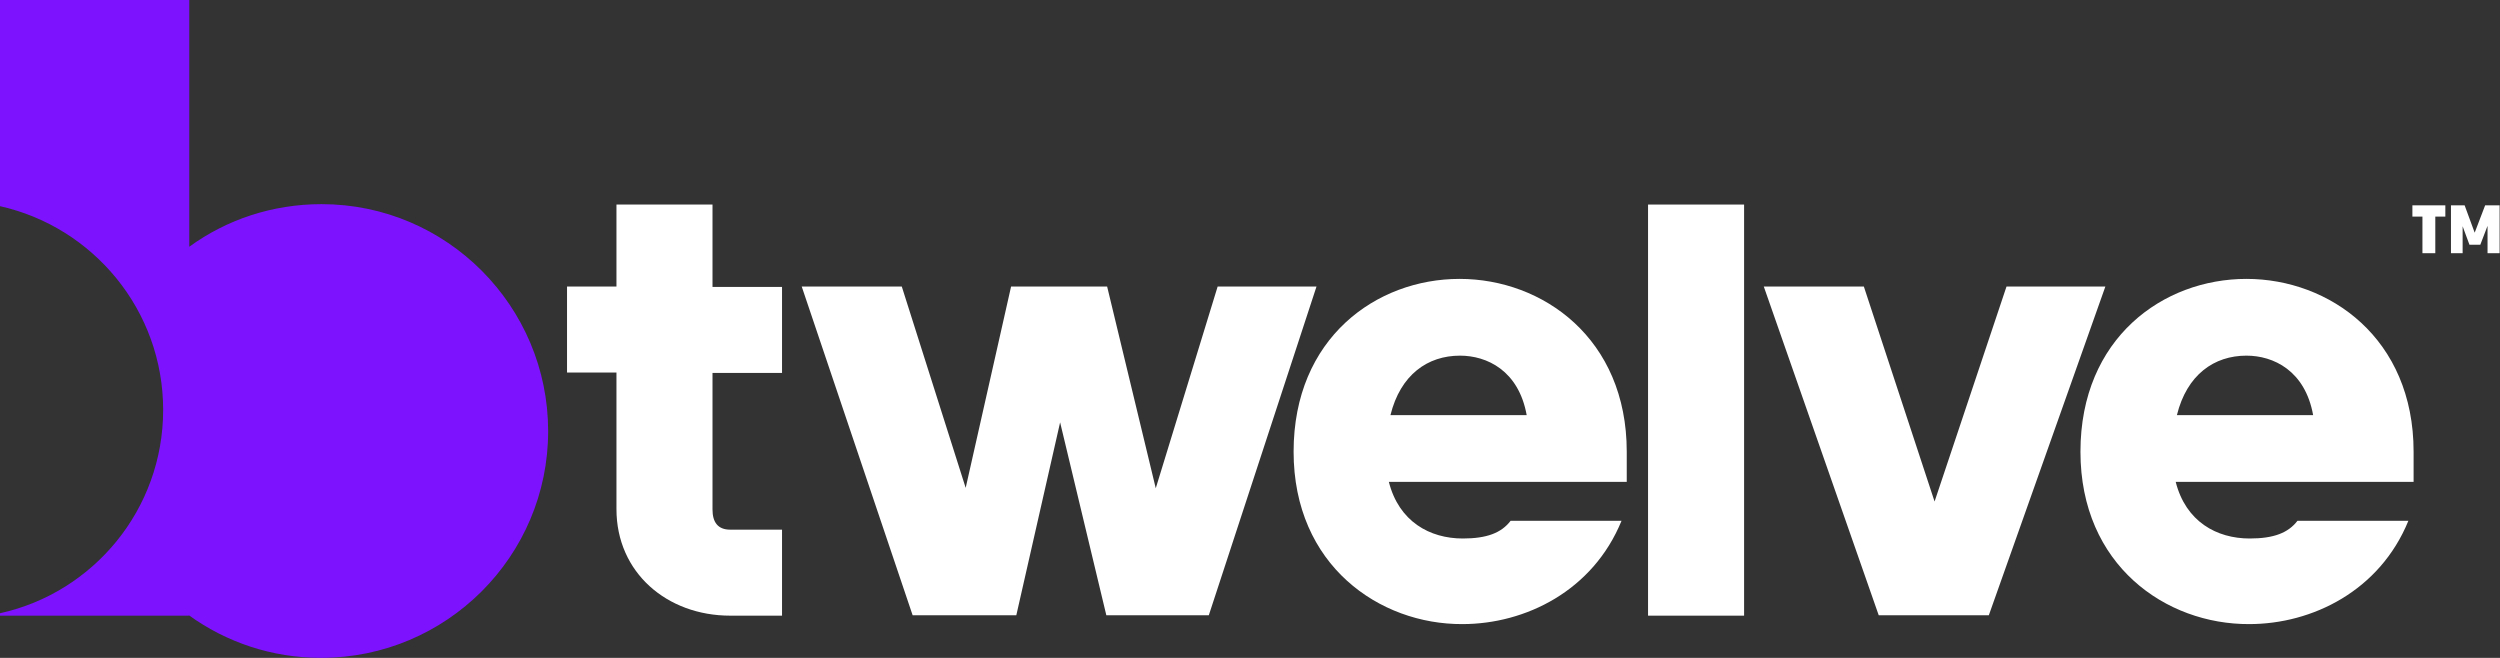
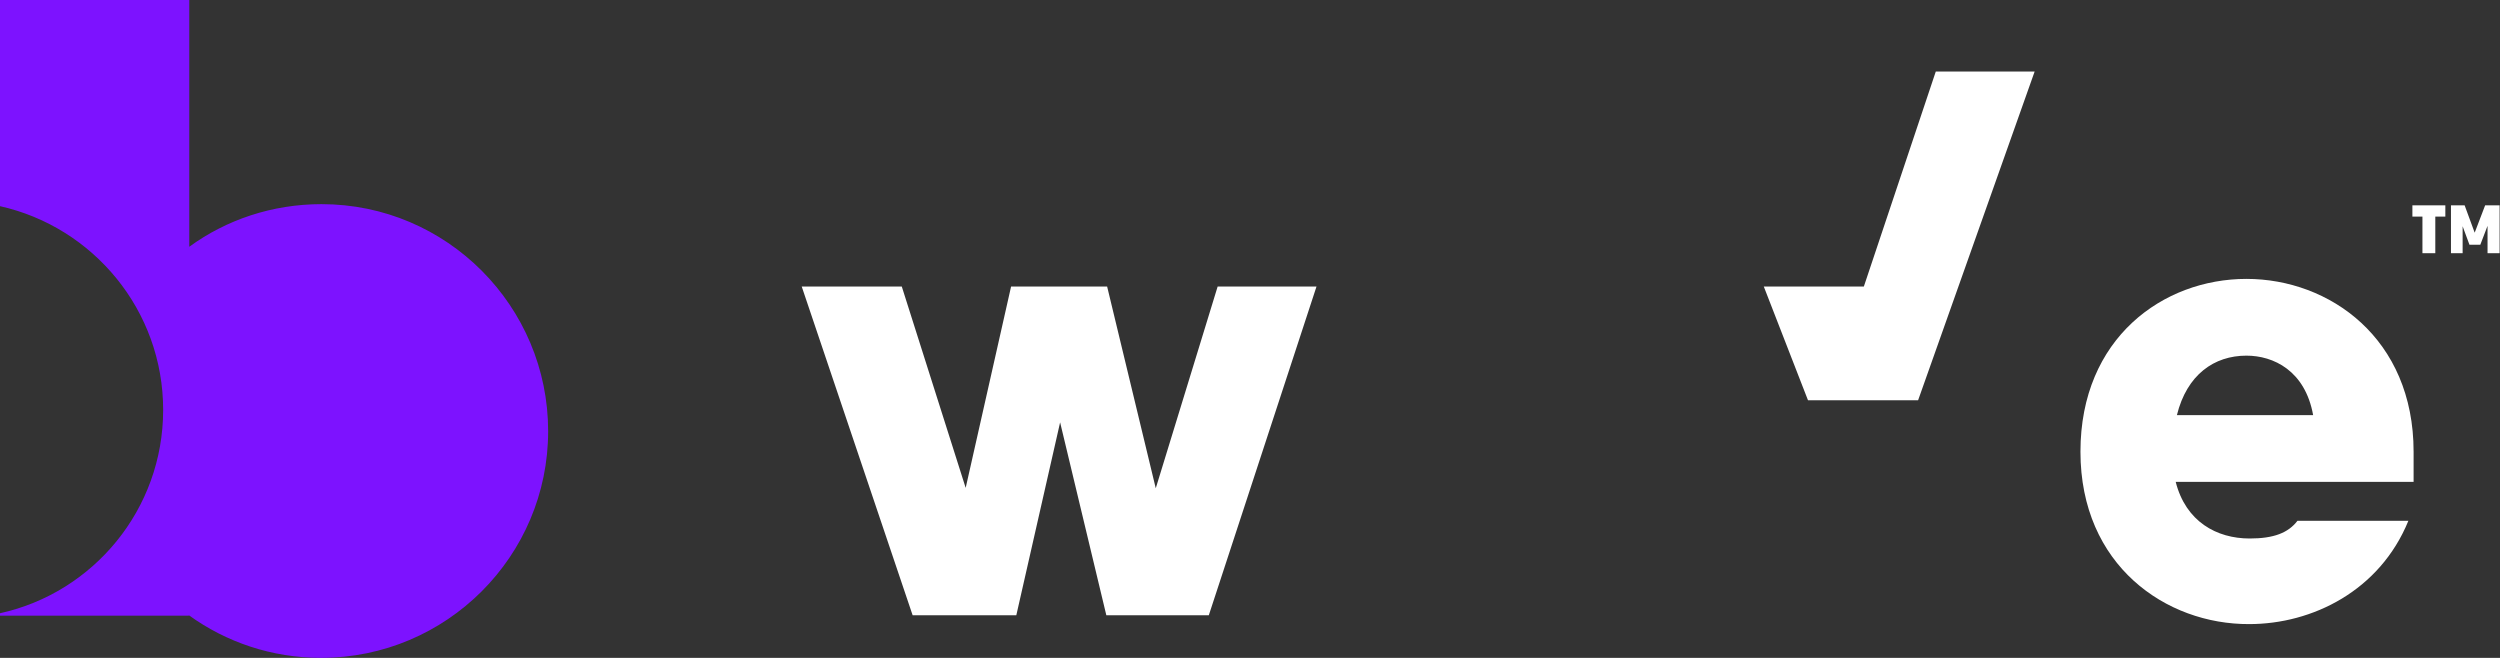
<svg xmlns="http://www.w3.org/2000/svg" version="1.1" id="Layer_1" x="0px" y="0px" viewBox="0 0 622.1 163.7" style="enable-background:new 0 0 622.1 163.7;" xml:space="preserve">
  <rect x="0" y="0" width="622.1" height="163.7" fill="#333333" stroke="none" />
  <style type="text/css">
	.st0{fill:#7D12FF;}
	.st1{fill:#FFFFFF;}
</style>
  <g>
    <g>
      <path class="st0" d="M80,50.8c-12.3,0-23.7,3.9-32.9,10.6V0H0v50.7v0.6c23.2,5.2,40.6,25.9,40.6,50.7S23.2,147.5,0,152.6v0.3v0.3    h47v-0.1c9.3,6.7,20.6,10.6,32.9,10.6c31.2,0,56.5-25.3,56.5-56.4S111.2,50.8,80,50.8z" />
-       <path class="st1" d="M153.4,126.7v-34h-12.3V71.3h12.3V50.9h23.9v20.5h17.3v21.4h-17.3v34c0,3.1,1.3,5,4.4,5h12.9v21.4h-12.9    C166,153.2,153.4,142.5,153.4,126.7z" />
      <path class="st1" d="M199.5,71.3h24.9l15.9,50.1l11.3-50.1h23.9l12.1,50.2L303,71.3h24.6l-26.8,81.8h-25.5l-11.5-48l-10.9,48    h-25.8L199.5,71.3z" />
-       <path class="st1" d="M438.9,71.3h24.9l17.6,53.5l17.9-53.5h24.6l-29,81.8h-27.4L438.9,71.3z" />
-       <rect x="410.1" y="50.9" class="st1" width="23.9" height="102.3" />
+       <path class="st1" d="M438.9,71.3h24.9l17.9-53.5h24.6l-29,81.8h-27.4L438.9,71.3z" />
      <g>
        <path class="st1" d="M517.7,112.4c0-28.3,20.6-43,41.3-43c20.7,0,41.6,14.8,41.6,43v7.5h-59.2c2.5,9.9,10.2,14.1,18.4,14.1     c6,0,9.6-1.4,11.9-4.4h27.6c-7.1,17.4-23.9,25.7-39.6,25.7C539,155.4,517.7,140.7,517.7,112.4z M575.6,103.3     c-2-11.1-9.9-14.8-16.6-14.8c-8,0-14.8,4.7-17.3,14.8H575.6z" />
      </g>
      <g>
-         <path class="st1" d="M321.9,112.4c0-28.3,20.6-43,41.3-43s41.6,14.8,41.6,43v7.5h-59.2c2.5,9.9,10.2,14.1,18.4,14.1     c6,0,9.6-1.4,11.9-4.4h27.6c-7.1,17.4-23.9,25.7-39.6,25.7C343.3,155.4,321.9,140.7,321.9,112.4z M379.9,103.3     c-2-11.1-9.9-14.8-16.6-14.8c-8,0-14.8,4.7-17.3,14.8H379.9z" />
-       </g>
+         </g>
    </g>
    <g>
      <path class="st1" d="M600.3,51.1h8.2v2.8H606V63h-3.2v-9.1h-2.5V51.1z M609.8,51.1h3.5l2.5,6.8l2.6-6.8h3.6V63H619v-6.8l-1.8,4.7    h-2.7l-1.7-4.6V63h-2.9V51.1z" />
    </g>
  </g>
</svg>